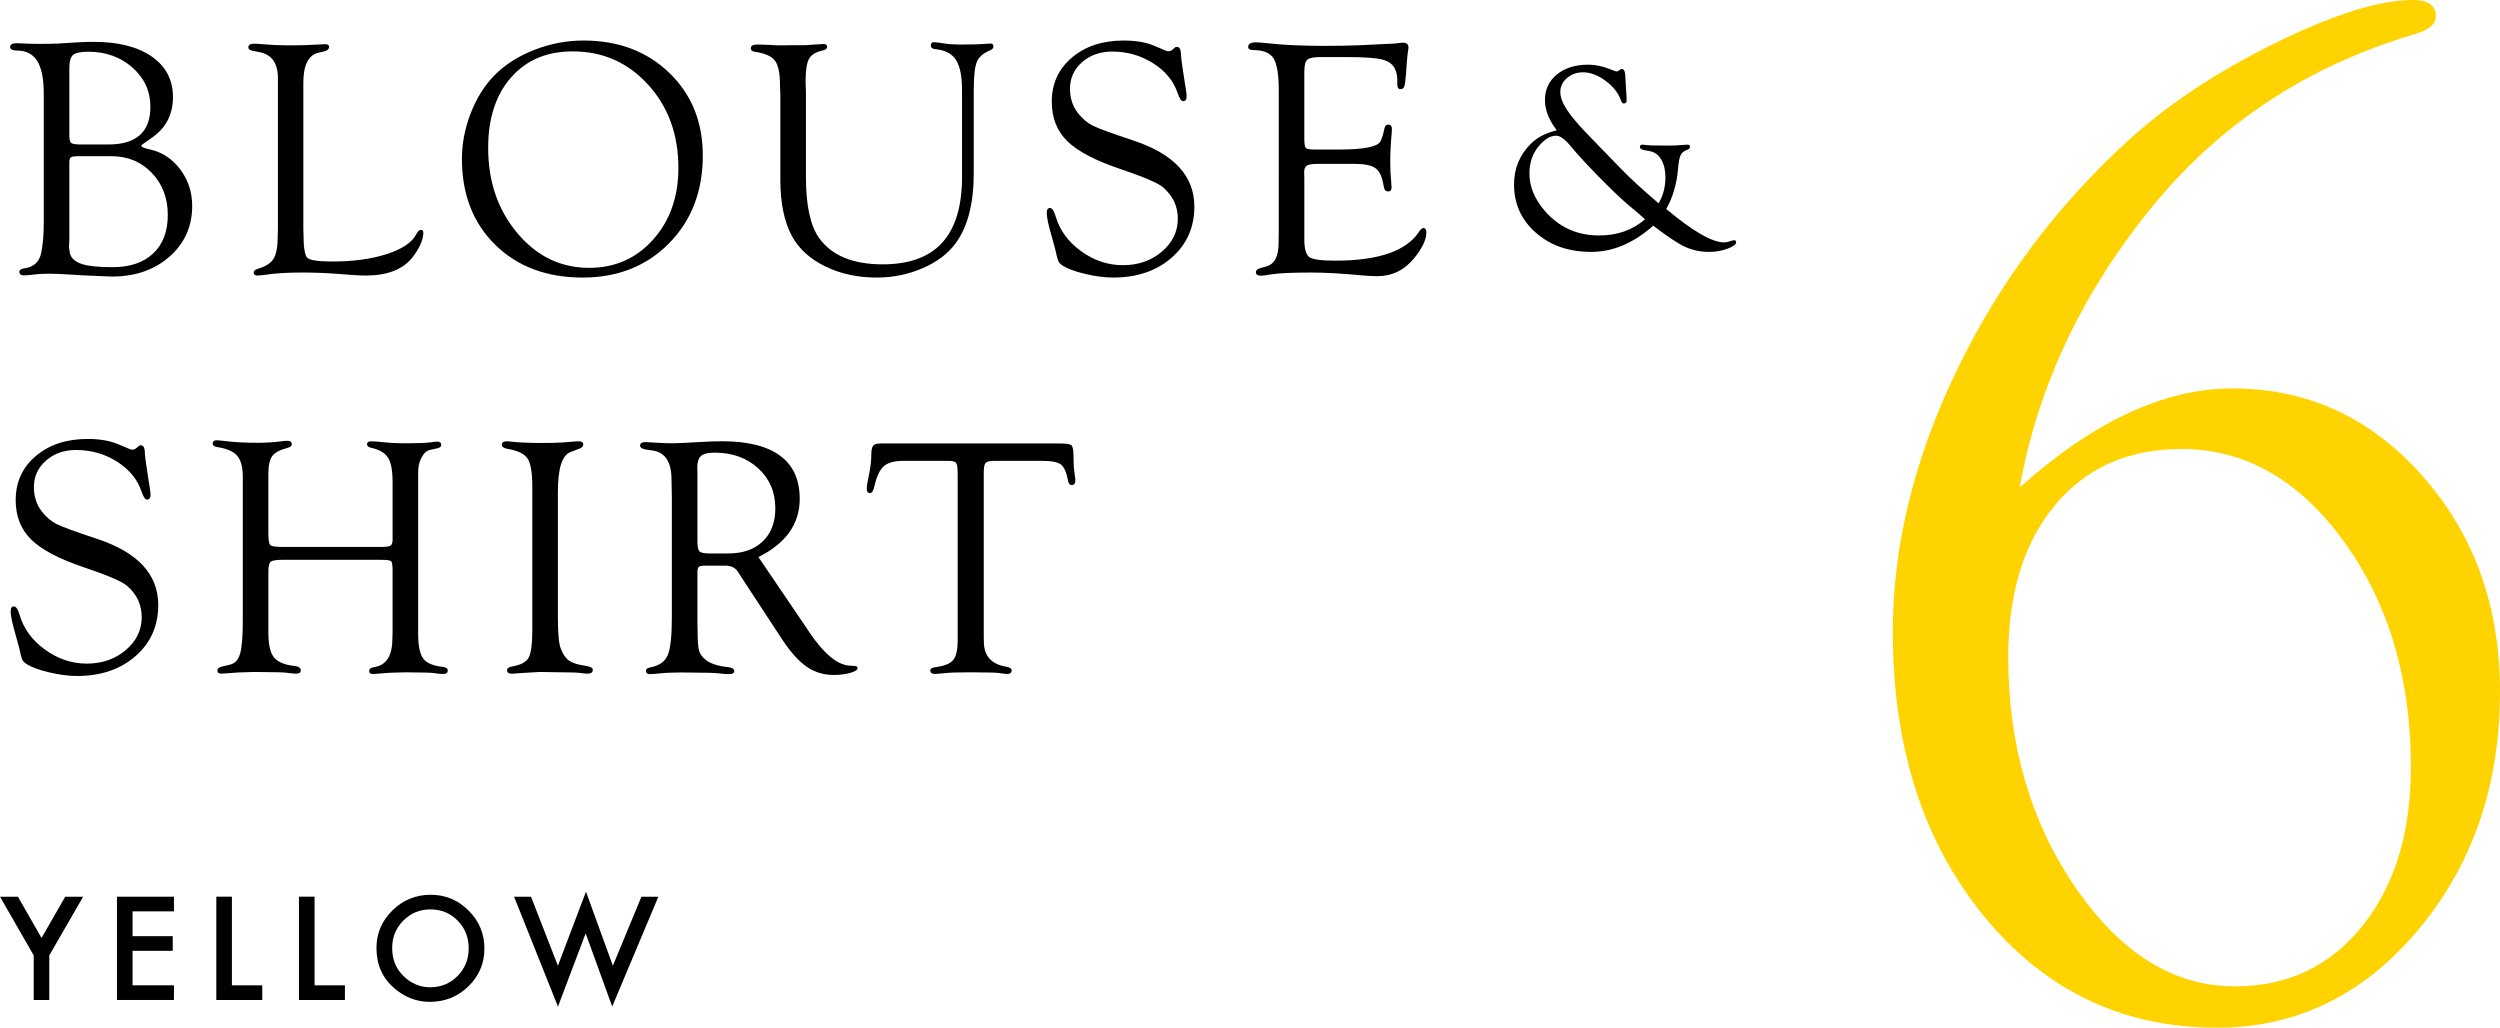
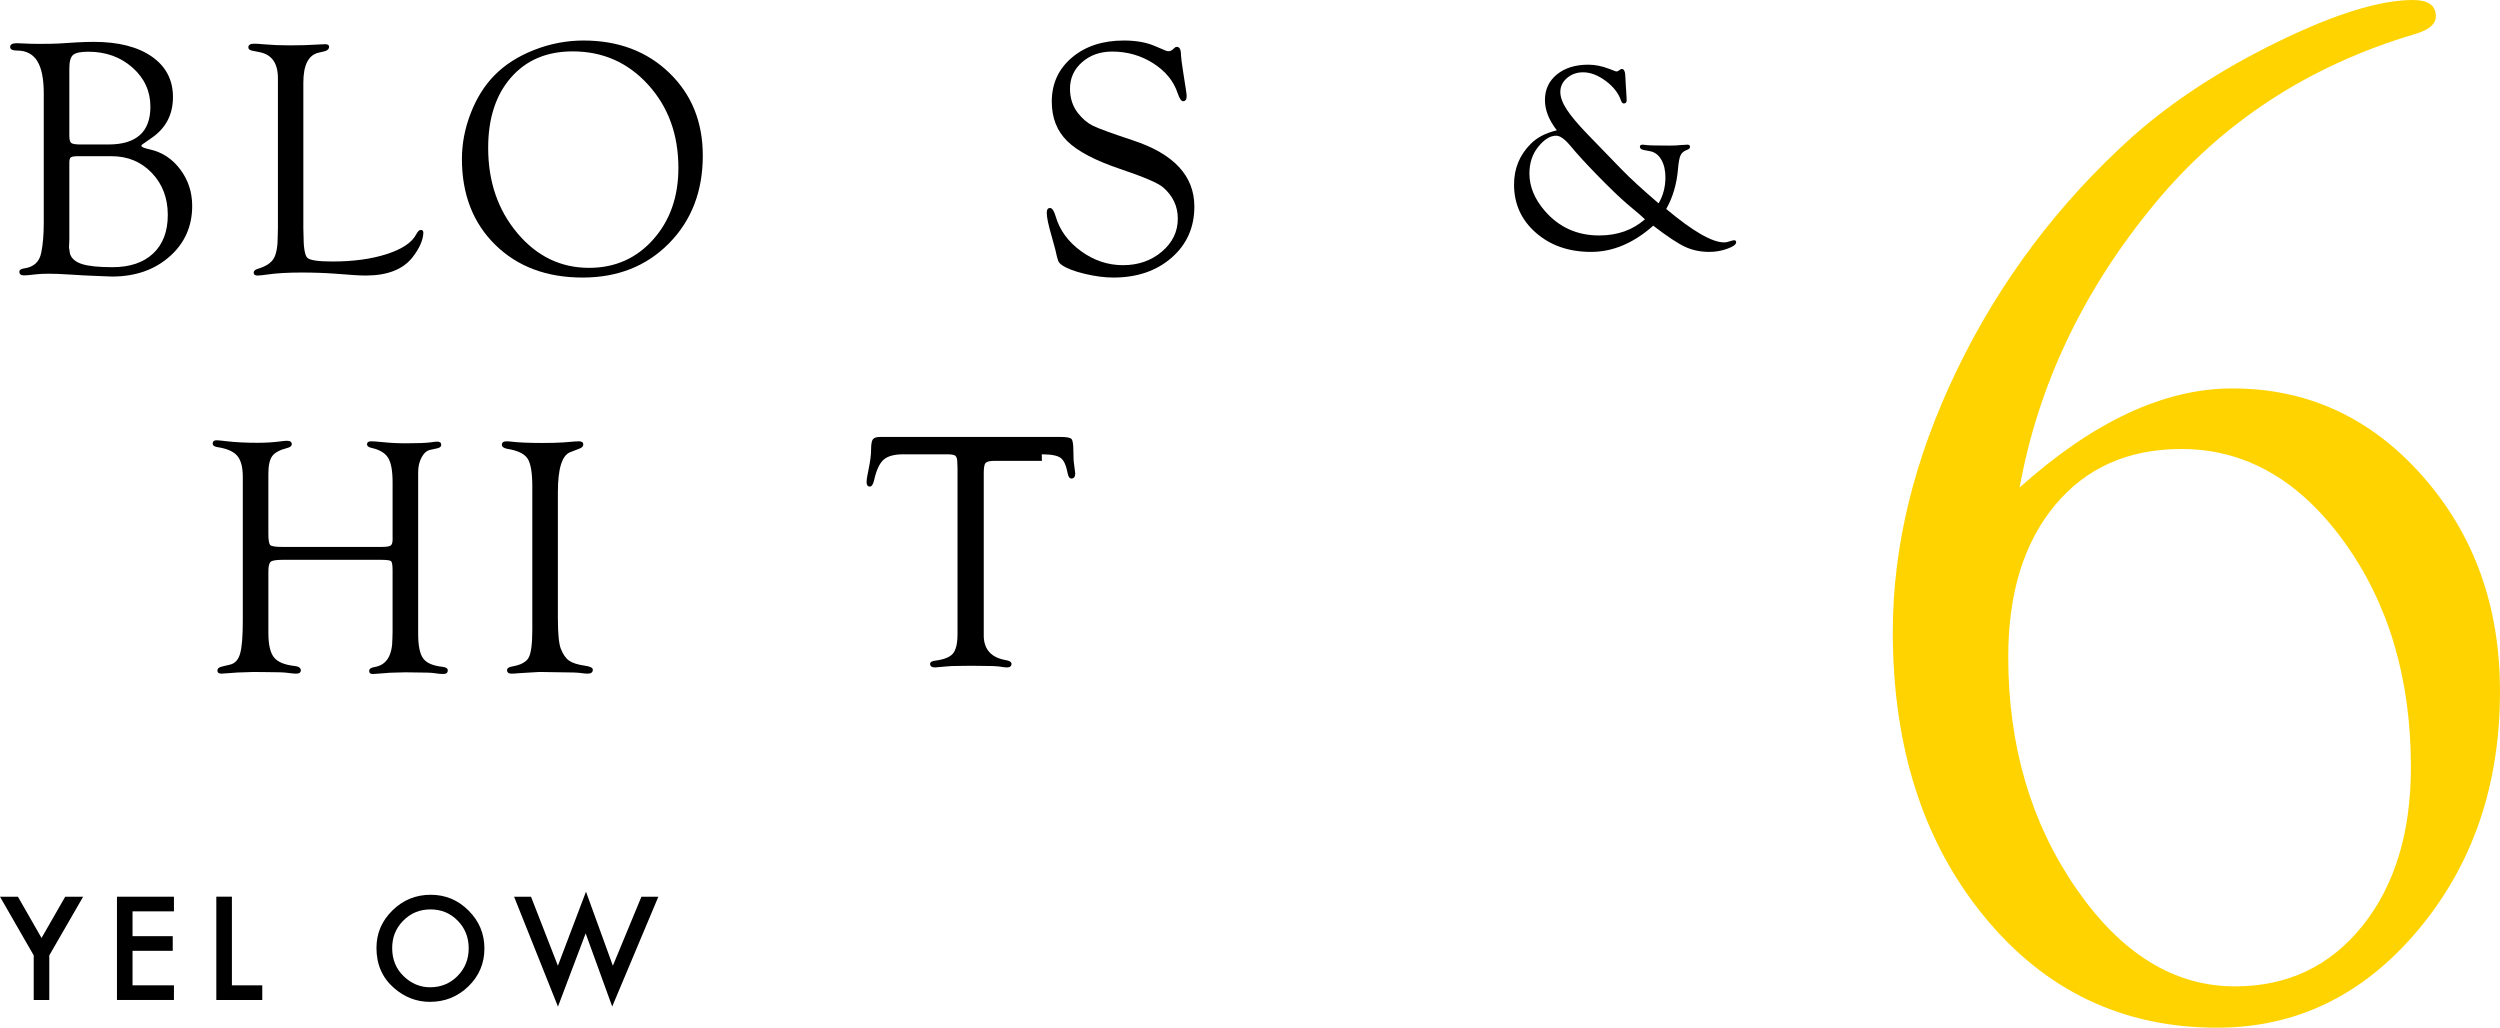
<svg xmlns="http://www.w3.org/2000/svg" viewBox="0 0 438.034 180.066">
  <defs>
    <style>.d{fill:#ffd300;}</style>
  </defs>
  <g id="a" />
  <g id="b">
    <g id="c">
      <g>
        <path d="M7.668,39.041V16.396c0-2.581-.381-4.483-1.142-5.705-.761-1.222-1.943-1.833-3.544-1.833-.801,0-1.201-.211-1.201-.631,0-.438,.39-.658,1.171-.658,.156,0,.654,.02,1.494,.059,.586,.039,1.396,.059,2.431,.059,1.445,0,2.558-.02,3.339-.059l3.28-.205c1.035-.059,2.011-.088,2.929-.088,4.315,0,7.707,.86,10.177,2.58,2.47,1.721,3.705,4.086,3.705,7.097,0,3.108-1.289,5.522-3.866,7.242l-1.259,.88c-.293,.176-.43,.322-.41,.439,.019,.195,.527,.4,1.523,.615,2.147,.488,3.915,1.658,5.301,3.512,1.386,1.854,2.079,3.979,2.079,6.379,0,3.589-1.323,6.549-3.969,8.88-2.646,2.331-6.009,3.497-10.09,3.497l-2.255-.088-2.724-.117-2.372-.146c-1.562-.099-2.802-.146-3.719-.146s-1.699,.039-2.343,.117c-.937,.117-1.601,.176-1.991,.176-.547,0-.82-.211-.82-.63,0-.323,.293-.524,.879-.601,1.659-.234,2.646-1.154,2.958-2.758,.293-1.407,.439-3.148,.439-5.221Zm6.094-11.674c-.704,0-1.149,.063-1.335,.19-.186,.126-.279,.434-.279,.921v13.511l-.059,1.345,.176,1.141c.274,.839,.983,1.438,2.127,1.799,1.144,.36,2.91,.541,5.296,.541,3.071,0,5.457-.805,7.158-2.412,1.701-1.609,2.553-3.855,2.553-6.742,0-2.963-.934-5.419-2.802-7.369-1.868-1.949-4.22-2.924-7.056-2.924h-5.78Zm.382-2.051h4.843c4.911,0,7.366-2.205,7.366-6.619,0-2.713-1.047-4.998-3.14-6.854-2.094-1.854-4.677-2.781-7.748-2.781-1.35,0-2.24,.189-2.671,.57-.431,.381-.646,1.177-.646,2.387v11.745c0,.684,.112,1.112,.337,1.288,.225,.176,.778,.264,1.658,.264Z" />
        <path d="M53.147,39.98l.029,1.027c0,2.347,.225,3.735,.675,4.166,.449,.43,1.916,.645,4.4,.645,3.656,0,6.829-.434,9.518-1.303,2.688-.869,4.405-2.016,5.148-3.441,.273-.527,.546-.791,.82-.791,.312,0,.458,.194,.439,.584-.078,1.283-.713,2.693-1.906,4.23-1.681,2.121-4.408,3.182-8.18,3.182-.625,0-1.349-.029-2.169-.088l-3.166-.234c-1.857-.137-3.821-.205-5.893-.205-2.404,0-4.417,.117-6.039,.352-.684,.097-1.231,.155-1.641,.176-.489,.019-.733-.152-.733-.516,0-.305,.265-.533,.796-.686,1.356-.41,2.266-1.012,2.728-1.805,.462-.791,.693-2.126,.693-4.004l.029-1.35V13.697c0-2.602-1.054-4.117-3.163-4.547l-1.318-.264c-.469-.096-.703-.287-.703-.572,0-.438,.331-.658,.994-.658,.448,0,1.061,.039,1.841,.117,1.325,.117,2.815,.176,4.472,.176,1.792,0,3.419-.049,4.881-.146,.74-.039,1.159-.059,1.257-.059,.468,0,.702,.143,.702,.43,0,.42-.283,.695-.849,.83l-1.025,.234c-1.757,.43-2.636,2.181-2.636,5.25v25.492Z" />
        <path d="M102.229,7.1c6.111,0,11.124,1.889,15.039,5.664,3.915,3.775,5.872,8.609,5.872,14.502,0,6.243-1.972,11.365-5.916,15.365-3.944,4-8.991,6-15.142,6-6.307,0-11.408-1.912-15.303-5.736-3.895-3.824-5.843-8.84-5.843-15.045,0-2.691,.512-5.359,1.538-8.004,1.025-2.645,2.406-4.854,4.144-6.629,1.835-1.873,4.159-3.361,6.97-4.463,2.812-1.103,5.692-1.654,8.64-1.654Zm-1.891,1.904c-4.534,0-8.135,1.525-10.802,4.576-2.668,3.051-4.001,7.16-4.001,12.326,0,5.906,1.705,10.888,5.115,14.943,3.41,4.055,7.597,6.082,12.561,6.082,4.534,0,8.276-1.652,11.227-4.957,2.951-3.305,4.427-7.491,4.427-12.56,0-5.829-1.769-10.688-5.306-14.577-3.537-3.89-7.944-5.834-13.221-5.834Z" />
-         <path d="M168.562,30.981V15.822c0-2.439-.352-4.209-1.054-5.312-.703-1.102-1.894-1.73-3.573-1.887-.566-.058-.849-.268-.849-.629,0-.421,.194-.621,.584-.602,.428,.02,1.051,.098,1.869,.234,.74,.117,1.625,.176,2.658,.176,2.181,0,3.525-.029,4.031-.088,.681-.059,1.11-.088,1.285-.088,.37,0,.555,.172,.555,.515,0,.286-.205,.515-.615,.687-1.191,.488-1.962,1.171-2.314,2.05-.352,.878-.527,2.538-.527,4.979v14.497c0,5.331-1.064,9.431-3.192,12.301-1.347,1.815-3.276,3.266-5.784,4.35-2.509,1.083-5.189,1.626-8.04,1.626-3.32,0-6.307-.645-8.962-1.934-2.656-1.289-4.598-3.036-5.828-5.242-1.387-2.539-2.08-5.848-2.08-9.93v-14.878l-.059-1.669c0-2.09-.288-3.529-.864-4.32-.576-.791-1.733-1.312-3.47-1.566-.527-.076-.791-.277-.791-.602,0-.459,.371-.688,1.113-.688,.488,0,1.161,.02,2.021,.059,.898,.059,1.552,.088,1.962,.088l2.255-.029h2.226c.234,0,.781-.039,1.64-.117,.722-.059,1.22-.088,1.494-.088,.449,0,.674,.152,.674,.457,0,.361-.312,.6-.937,.715-1.133,.253-1.889,.746-2.27,1.478-.381,.731-.571,2.044-.571,3.937l.059,1.931v14.75c0,5.034,.781,8.624,2.345,10.77,2.208,3.044,5.913,4.565,11.112,4.565,4.652,0,8.132-1.272,10.438-3.818,2.306-2.547,3.46-6.385,3.46-11.517Z" />
        <path d="M196.908,7.1c2.089,0,3.856,.303,5.301,.908l2.021,.85c.176,.078,.352,.117,.527,.117,.234,0,.469-.098,.703-.293l.41-.352c.059-.078,.166-.117,.322-.117,.488-.02,.732,.459,.732,1.436,0,.332,.127,1.317,.381,2.957l.469,3.018c.097,.645,.146,1.045,.146,1.2,0,.605-.209,.908-.626,.908-.318,0-.637-.47-.955-1.411-.701-2.115-2.126-3.859-4.277-5.23s-4.55-2.057-7.197-2.057c-2.102,0-3.859,.621-5.271,1.861-1.411,1.241-2.116,2.791-2.116,4.646,0,1.643,.458,3.06,1.375,4.252,.799,1.017,1.672,1.76,2.617,2.229,.946,.47,3.271,1.32,6.976,2.551,7.215,2.361,10.822,6.234,10.822,11.619,0,3.648-1.328,6.635-3.983,8.956-2.656,2.322-6.063,3.483-10.222,3.483-1.504,0-3.158-.216-4.964-.645-1.806-.43-3.129-.928-3.969-1.494-.351-.234-.586-.483-.703-.747s-.293-.941-.527-2.035c-.039-.156-.283-1.044-.732-2.665-.508-1.758-.761-3.007-.761-3.749,0-.586,.199-.868,.597-.85,.358,.02,.676,.499,.955,1.439,.701,2.428,2.181,4.465,4.439,6.109,2.259,1.646,4.712,2.468,7.36,2.468,2.687,0,4.96-.791,6.82-2.375,1.86-1.582,2.79-3.508,2.79-5.775,0-2.168-.858-3.996-2.574-5.481-.878-.763-3.413-1.847-7.604-3.255-4.329-1.463-7.396-3.082-9.199-4.857-1.804-1.775-2.705-4.078-2.705-6.907,0-3.161,1.176-5.735,3.529-7.726,2.353-1.99,5.384-2.986,9.094-2.986Z" />
-         <path d="M228.535,12.469v11.816c0,.901,.083,1.445,.249,1.631,.166,.187,.668,.279,1.508,.279h4.51c2.05,0,3.671-.117,4.862-.352,1.054-.215,1.738-.498,2.05-.85,.312-.352,.595-1.171,.849-2.459,.1-.488,.349-.723,.749-.703,.379,.02,.569,.282,.569,.789,0,.136-.011,.35-.032,.643-.174,1.889-.26,3.613-.26,5.17,0,1.188,.059,2.367,.176,3.535,.039,.391,.059,.672,.059,.848,0,.486-.19,.73-.569,.73-.419,0-.669-.215-.749-.645l-.175-.82c-.234-1.308-.702-2.196-1.403-2.665-.702-.468-1.89-.702-3.565-.702h-6.459c-.955,0-1.593,.098-1.914,.293-.322,.195-.482,.587-.482,1.174l.029,.968v10.797c0,1.662,.297,2.698,.892,3.11,.594,.41,2.101,.615,4.519,.615,7.662,0,12.585-1.729,14.769-5.184,.22-.332,.44-.508,.66-.527,.36-.02,.541,.233,.541,.759,0,1.265-.713,2.772-2.138,4.524-1.718,2.102-3.886,3.152-6.502,3.152-.566,0-1.328-.04-2.284-.117-3.729-.352-6.814-.527-9.255-.527-3.417,0-5.828,.117-7.234,.352-.742,.136-1.25,.205-1.523,.205-.625,0-.937-.211-.937-.631,0-.324,.253-.555,.761-.688l1.113-.322c1.406-.392,2.109-1.761,2.109-4.107l.029-1.906V15.867c0-2.795-.308-4.678-.923-5.646-.615-.967-1.811-1.451-3.588-1.451-.566,0-.849-.182-.849-.545,0-.535,.439-.803,1.318-.803,.488,0,1.142,.049,1.962,.146,2.792,.312,6.151,.469,10.075,.469,2.382,0,4.491-.039,6.326-.117l4.159-.205c1.152-.039,1.855-.078,2.109-.117,.527-.078,.917-.117,1.172-.117,.644,0,.967,.282,.967,.846,0,.176-.029,.399-.088,.672s-.137,1.051-.234,2.334l-.117,1.723c-.1,1.128-.199,1.834-.299,2.115-.1,.282-.319,.434-.657,.453-.378,.02-.567-.273-.567-.879v-.762c0-.625-.117-1.221-.351-1.787-.37-.878-1.121-1.464-2.251-1.757s-3.206-.439-6.227-.439h-4.59c-1.208,0-1.989,.152-2.339,.456-.351,.304-.526,.975-.526,2.014Z" />
        <path d="M291.944,36.615c4.655,3.904,8.037,5.857,10.145,5.857,.281,0,.578-.055,.89-.164,.375-.125,.648-.195,.82-.211,.266-.016,.398,.1,.398,.348,0,.387-.512,.765-1.535,1.135-1.023,.371-2.074,.557-3.151,.557-1.562,0-2.984-.297-4.264-.891-1.281-.594-3.14-1.828-5.576-3.702-3.452,3.062-7.084,4.593-10.895,4.593-3.889,0-7.111-1.117-9.665-3.352-2.554-2.233-3.831-5.053-3.831-8.458,0-2.812,.984-5.193,2.952-7.146,1.078-1.094,2.593-1.875,4.546-2.344-1.391-1.796-2.085-3.562-2.085-5.295,0-1.859,.699-3.358,2.097-4.499,1.398-1.14,3.237-1.71,5.518-1.71,1.156,0,2.366,.242,3.632,.725l1.101,.422,.234,.047c.125-.016,.289-.102,.492-.258,.156-.124,.289-.186,.398-.186,.422-.016,.633,.544,.633,1.68l.07,1.284,.117,1.843c.015,.39,.023,.631,.023,.725,0,.342-.172,.514-.515,.514-.203,0-.367-.186-.492-.559-.437-1.27-1.329-2.404-2.677-3.402-1.348-.999-2.669-1.499-3.963-1.499-1.091,0-2.026,.336-2.805,1.007-.78,.671-1.169,1.482-1.169,2.434,0,.891,.366,1.904,1.1,3.043,.733,1.14,1.973,2.614,3.72,4.424l5.896,6.086c1.529,1.576,3.697,3.566,6.505,5.969,.797-1.362,1.195-2.881,1.195-4.557,0-1.237-.242-2.271-.726-3.101-.484-.83-1.14-1.323-1.968-1.48l-1.101-.211c-.469-.092-.695-.298-.679-.617,.015-.214,.188-.32,.517-.32,.125,0,.336,.023,.634,.07,.47,.063,1.825,.094,4.064,.094,.72,0,1.37-.03,1.95-.094,.548-.047,.94-.07,1.175-.07,.282,0,.43,.122,.446,.366,.015,.244-.196,.442-.633,.595-.5,.188-.847,.501-1.042,.939-.196,.438-.34,1.237-.434,2.396-.234,2.646-.922,4.971-2.062,6.975Zm-3.726,1.804c-.5-.437-.82-.726-.96-.866l-2.25-1.898c-1.265-1.094-2.933-2.698-5.002-4.814-2.07-2.117-3.698-3.894-4.885-5.331-.969-1.155-1.787-1.733-2.456-1.733-1.042,0-2.077,.631-3.103,1.895-1.058,1.279-1.587,2.855-1.587,4.727,0,2.294,.905,4.485,2.715,6.576,2.481,2.854,5.648,4.281,9.502,4.281,3.198,0,5.874-.945,8.027-2.835Z" />
-         <path d="M15.37,76.91c2.089,0,3.856,.303,5.301,.908l2.021,.85c.176,.078,.352,.117,.527,.117,.234,0,.469-.098,.703-.293l.41-.352c.059-.078,.166-.117,.322-.117,.488-.02,.732,.459,.732,1.436,0,.332,.127,1.317,.381,2.957l.469,3.018c.097,.645,.146,1.045,.146,1.2,0,.605-.209,.908-.626,.908-.318,0-.637-.47-.955-1.411-.701-2.115-2.126-3.859-4.277-5.23s-4.55-2.057-7.197-2.057c-2.102,0-3.859,.621-5.271,1.861-1.411,1.241-2.116,2.791-2.116,4.646,0,1.643,.458,3.06,1.375,4.252,.799,1.017,1.672,1.76,2.617,2.229,.946,.47,3.271,1.32,6.976,2.551,7.215,2.361,10.822,6.234,10.822,11.619,0,3.648-1.328,6.635-3.983,8.956-2.656,2.322-6.063,3.483-10.222,3.483-1.504,0-3.158-.216-4.964-.645-1.806-.43-3.129-.928-3.969-1.494-.351-.234-.586-.483-.703-.747s-.293-.941-.527-2.035c-.039-.156-.283-1.044-.732-2.665-.508-1.758-.761-3.007-.761-3.749,0-.586,.199-.868,.597-.85,.358,.02,.676,.499,.955,1.439,.701,2.428,2.181,4.465,4.439,6.109,2.259,1.646,4.712,2.468,7.36,2.468,2.687,0,4.96-.791,6.82-2.375,1.86-1.582,2.79-3.508,2.79-5.775,0-2.168-.858-3.996-2.574-5.481-.878-.763-3.413-1.847-7.604-3.255-4.329-1.463-7.396-3.082-9.199-4.857-1.804-1.775-2.705-4.078-2.705-6.907,0-3.161,1.176-5.735,3.529-7.726,2.353-1.99,5.384-2.986,9.094-2.986Z" />
        <path d="M49.516,95.83h17.28c.859,0,1.406-.078,1.64-.234,.234-.156,.351-.51,.351-1.059v-10.021c0-2.018-.259-3.447-.776-4.29-.518-.843-1.469-1.421-2.855-1.733-.586-.115-.869-.344-.849-.687,.019-.323,.263-.485,.732-.485,.41,0,1.073,.049,1.991,.146,1.289,.137,2.655,.205,4.1,.205,2.089,0,3.553-.059,4.393-.176,.527-.078,.888-.117,1.083-.117,.469,0,.703,.19,.703,.57,0,.301-.234,.502-.703,.602l-1.201,.264c-.605,.117-1.113,.551-1.523,1.303-.41,.752-.615,1.616-.615,2.592v28.322c0,2.089,.293,3.533,.879,4.334,.586,.801,1.708,1.289,3.368,1.465,.605,.076,.918,.268,.937,.572,.039,.457-.234,.688-.82,.688-.391,0-.898-.05-1.523-.146-.469-.078-1.445-.117-2.929-.117l-2.167-.029-2.197,.059c-.351,0-.82,.029-1.406,.088-1.211,.097-1.885,.146-2.021,.146-.488,.019-.722-.172-.703-.572,.019-.344,.352-.562,.996-.658,2.05-.352,3.075-2.024,3.075-5.016l.029-1.145v-10.766c0-.919-.088-1.457-.264-1.613-.176-.156-.761-.234-1.757-.234h-17.251c-1.113,0-1.806,.112-2.079,.336-.274,.225-.41,.797-.41,1.714v10.749c0,2.031,.322,3.455,.967,4.275s1.845,1.328,3.602,1.523c.722,.076,1.093,.325,1.113,.745,.019,.401-.264,.603-.849,.603-.254,0-.732-.045-1.435-.134-.527-.089-1.699-.134-3.515-.134l-2.46-.025-1.933,.064c-.488,0-1.104,.033-1.845,.098-1.015,.087-1.631,.131-1.845,.131-.488,0-.732-.182-.732-.545,0-.343,.254-.571,.761-.686l1.464-.353c.859-.195,1.445-.841,1.757-1.937,.312-1.097,.469-3.015,.469-5.754v-25.188c0-1.702-.322-2.936-.967-3.698s-1.797-1.272-3.456-1.526c-.566-.076-.849-.286-.849-.629,0-.4,.254-.592,.761-.572,.371,.02,.957,.078,1.757,.176,1.523,.176,3.31,.264,5.36,.264,1.386,0,2.685-.078,3.896-.234,.527-.078,.937-.117,1.23-.117,.566,0,.849,.201,.849,.602,0,.305-.264,.524-.791,.658-1.308,.333-2.187,.809-2.636,1.426-.449,.616-.674,1.649-.674,3.1v10.491c0,1.116,.112,1.782,.337,1.999,.224,.215,.942,.322,2.153,.322Z" />
        <path d="M97.748,86.241v21.958c0,2.74,.166,4.551,.498,5.432,.39,.998,.874,1.703,1.45,2.113,.576,.411,1.479,.705,2.709,.881,.976,.134,1.464,.373,1.464,.717,0,.459-.303,.689-.908,.689-.293,0-.664-.033-1.113-.098-.605-.088-1.64-.131-3.104-.131l-4.247-.064-3.456,.205c-.566,.059-1.035,.088-1.406,.088-.527,0-.791-.201-.791-.602,0-.344,.302-.562,.908-.658,1.484-.254,2.44-.768,2.87-1.54,.429-.772,.645-2.4,.645-4.884v-25.109c0-2.425-.278-4.058-.835-4.898-.557-.842-1.743-1.408-3.559-1.701-.605-.115-.918-.344-.937-.688-.02-.42,.264-.63,.849-.63,.156,0,.332,.011,.527,.032,1.425,.175,3.319,.261,5.682,.261,1.445,0,2.685-.033,3.72-.098l1.962-.163c.371-.021,.615-.032,.732-.032,.527,0,.791,.182,.791,.545,0,.344-.254,.602-.762,.773l-1.523,.587c-1.445,.548-2.167,2.887-2.167,7.016Z" />
-         <path d="M132.889,97.608l8.083,11.918,.937,1.402c2.499,3.661,4.803,5.56,6.912,5.696l.937,.059c.352,.021,.517,.16,.498,.418-.02,.299-.454,.566-1.303,.806-.849,.238-1.811,.358-2.885,.358-1.757,0-3.334-.484-4.73-1.45-1.396-.967-2.817-2.544-4.261-4.73l-7.293-11.13-.41-.644c-.469-.8-1.23-1.201-2.284-1.201h-3.895l-.644,.118c-.234,.137-.352,.451-.352,.939v9.169l.029,1.175c0,1.686,.083,2.836,.249,3.453,.166,.617,.561,1.17,1.186,1.66,.839,.666,2.138,1.088,3.895,1.264,.703,.076,1.064,.295,1.084,.658,.039,.381-.283,.572-.967,.572-.274,0-.849-.044-1.728-.131-.801-.087-2.041-.131-3.719-.131l-2.812-.031-1.523,.029c-.664,0-1.464,.048-2.402,.146-.761,.077-1.289,.117-1.582,.117-.488,0-.732-.201-.732-.601,0-.286,.244-.477,.732-.571,1.562-.293,2.587-1.002,3.075-2.127,.488-1.125,.732-3.339,.732-6.644v-21.062l-.059-3.051c0-3.051-1.064-4.752-3.192-5.104l-1.377-.205c-.625-.115-.937-.344-.937-.688,0-.401,.332-.602,.996-.602,.156,0,.839,.039,2.05,.117,.703,.059,1.572,.088,2.607,.088,.898,0,2.431-.068,4.598-.205,1.562-.098,2.938-.146,4.13-.146,4.491,0,7.878,.846,10.163,2.536,2.284,1.69,3.427,4.207,3.427,7.549,0,4.397-2.412,7.799-7.234,10.203Zm-8.606-.636h3.316c2.563,0,4.579-.705,6.046-2.115,1.468-1.41,2.202-3.341,2.202-5.789,0-2.841-.998-5.178-2.994-7.009-1.996-1.831-4.54-2.747-7.631-2.747-1.155,0-1.952,.19-2.392,.572-.44,.383-.66,1.072-.66,2.072l.029,.969v11.932c0,.92,.122,1.504,.367,1.748,.244,.245,.817,.367,1.717,.367Z" />
-         <path d="M182.559,80.747h-8.23c-.859,0-1.401,.118-1.625,.353-.225,.234-.337,.811-.337,1.73v28.748l.029,1.145c.097,2.289,1.376,3.648,3.837,4.078,.683,.114,1.025,.334,1.025,.658,0,.42-.274,.631-.822,.631-.235,0-.714-.059-1.438-.176-.372-.059-1.253-.088-2.642-.088l-2.143-.029-2.289,.029c-.822,0-1.516,.029-2.083,.088-1.116,.117-1.771,.176-1.966,.176-.587,0-.881-.21-.881-.629,0-.305,.322-.496,.967-.572,1.503-.195,2.519-.611,3.046-1.246,.527-.637,.791-1.775,.791-3.419v-29.071l-.029-.763c0-.704-.103-1.153-.307-1.349-.205-.196-.679-.294-1.421-.294h-7.761c-1.582,0-2.729,.317-3.441,.952-.713,.635-1.264,1.83-1.655,3.588-.176,.762-.439,1.133-.791,1.112-.351-.019-.527-.282-.527-.788,0-.408,.117-1.158,.352-2.248,.293-1.4,.439-2.559,.439-3.473,0-.896,.103-1.484,.308-1.766,.205-.283,.64-.424,1.305-.424h31.54c1.074,0,1.724,.117,1.949,.35,.225,.234,.337,.924,.337,2.072s.049,1.982,.146,2.508c.097,.662,.156,1.138,.176,1.43,.019,.584-.186,.895-.615,.934-.352,.02-.586-.283-.703-.908-.254-1.387-.664-2.289-1.23-2.709-.567-.42-1.669-.63-3.31-.63Z" />
+         <path d="M182.559,80.747h-8.23c-.859,0-1.401,.118-1.625,.353-.225,.234-.337,.811-.337,1.73v28.748c.097,2.289,1.376,3.648,3.837,4.078,.683,.114,1.025,.334,1.025,.658,0,.42-.274,.631-.822,.631-.235,0-.714-.059-1.438-.176-.372-.059-1.253-.088-2.642-.088l-2.143-.029-2.289,.029c-.822,0-1.516,.029-2.083,.088-1.116,.117-1.771,.176-1.966,.176-.587,0-.881-.21-.881-.629,0-.305,.322-.496,.967-.572,1.503-.195,2.519-.611,3.046-1.246,.527-.637,.791-1.775,.791-3.419v-29.071l-.029-.763c0-.704-.103-1.153-.307-1.349-.205-.196-.679-.294-1.421-.294h-7.761c-1.582,0-2.729,.317-3.441,.952-.713,.635-1.264,1.83-1.655,3.588-.176,.762-.439,1.133-.791,1.112-.351-.019-.527-.282-.527-.788,0-.408,.117-1.158,.352-2.248,.293-1.4,.439-2.559,.439-3.473,0-.896,.103-1.484,.308-1.766,.205-.283,.64-.424,1.305-.424h31.54c1.074,0,1.724,.117,1.949,.35,.225,.234,.337,.924,.337,2.072s.049,1.982,.146,2.508c.097,.662,.156,1.138,.176,1.43,.019,.584-.186,.895-.615,.934-.352,.02-.586-.283-.703-.908-.254-1.387-.664-2.289-1.23-2.709-.567-.42-1.669-.63-3.31-.63Z" />
        <path d="M5.906,167.393l-5.906-10.277H3.141l4.137,7.23,4.148-7.23h3.141l-5.93,10.277v7.816h-2.73v-7.816Z" />
        <path d="M30.477,159.682h-7.254v4.348h7.043v2.566h-7.043v6.047h7.254v2.566h-9.984v-18.094h9.984v2.566Z" />
        <path d="M40.633,157.115v15.527h5.32v2.566h-8.051v-18.094h2.73Z" />
-         <path d="M55.114,157.115v15.527h5.32v2.566h-8.051v-18.094h2.73Z" />
        <path d="M65.962,166.08c0-2.547,.934-4.734,2.801-6.562,1.859-1.828,4.094-2.742,6.703-2.742,2.578,0,4.789,.922,6.633,2.766,1.852,1.844,2.777,4.059,2.777,6.645,0,2.602-.93,4.809-2.789,6.621-1.867,1.82-4.121,2.73-6.762,2.73-2.336,0-4.434-.809-6.293-2.426-2.047-1.789-3.07-4.133-3.07-7.031Zm2.754,.035c0,2,.672,3.645,2.016,4.934,1.336,1.289,2.879,1.934,4.629,1.934,1.898,0,3.5-.656,4.805-1.969,1.305-1.328,1.957-2.945,1.957-4.852,0-1.93-.645-3.547-1.934-4.852-1.281-1.312-2.867-1.969-4.758-1.969s-3.473,.656-4.77,1.969c-1.297,1.297-1.945,2.898-1.945,4.805Z" />
        <path d="M93.04,157.115l4.711,12.094,4.922-12.973,4.711,12.973,5.004-12.094h2.965l-8.086,19.242-4.652-12.82-4.852,12.832-7.688-19.254h2.965Z" />
        <path class="d" d="M353.869,85.414c12.922-11.57,25.345-17.357,37.267-17.357,13.172,0,24.282,5.119,33.327,15.359,9.045,10.238,13.57,22.811,13.57,37.711,0,16.483-4.788,30.428-14.36,41.832-9.574,11.406-21.312,17.107-35.214,17.107-16.567,0-30.178-6.508-40.833-19.528-10.657-13.019-15.983-29.636-15.983-49.852,0-15.058,3.746-30.345,11.238-45.859,7.492-15.516,17.689-29.096,30.594-40.744,6.993-6.237,15.504-11.81,25.537-16.72,10.031-4.908,17.96-7.363,23.789-7.363,2.579,0,3.912,.898,3.996,2.691,.082,1.469-1.168,2.569-3.752,3.303-18.514,5.494-33.692,15.402-45.532,29.72-12.511,15.153-20.392,31.718-23.642,49.7Zm28.346-6.744c-9.324,0-16.713,3.286-22.165,9.854-5.453,6.567-8.179,15.422-8.179,26.561,0,15.547,3.953,29.059,11.862,40.531,7.908,11.473,17.19,17.209,27.847,17.209,9.241,0,16.69-3.533,22.353-10.601,5.66-7.067,8.491-16.337,8.491-27.81,0-15.547-3.914-28.723-11.738-39.531-7.826-10.809-17.316-16.213-28.471-16.213Z" />
      </g>
    </g>
  </g>
</svg>